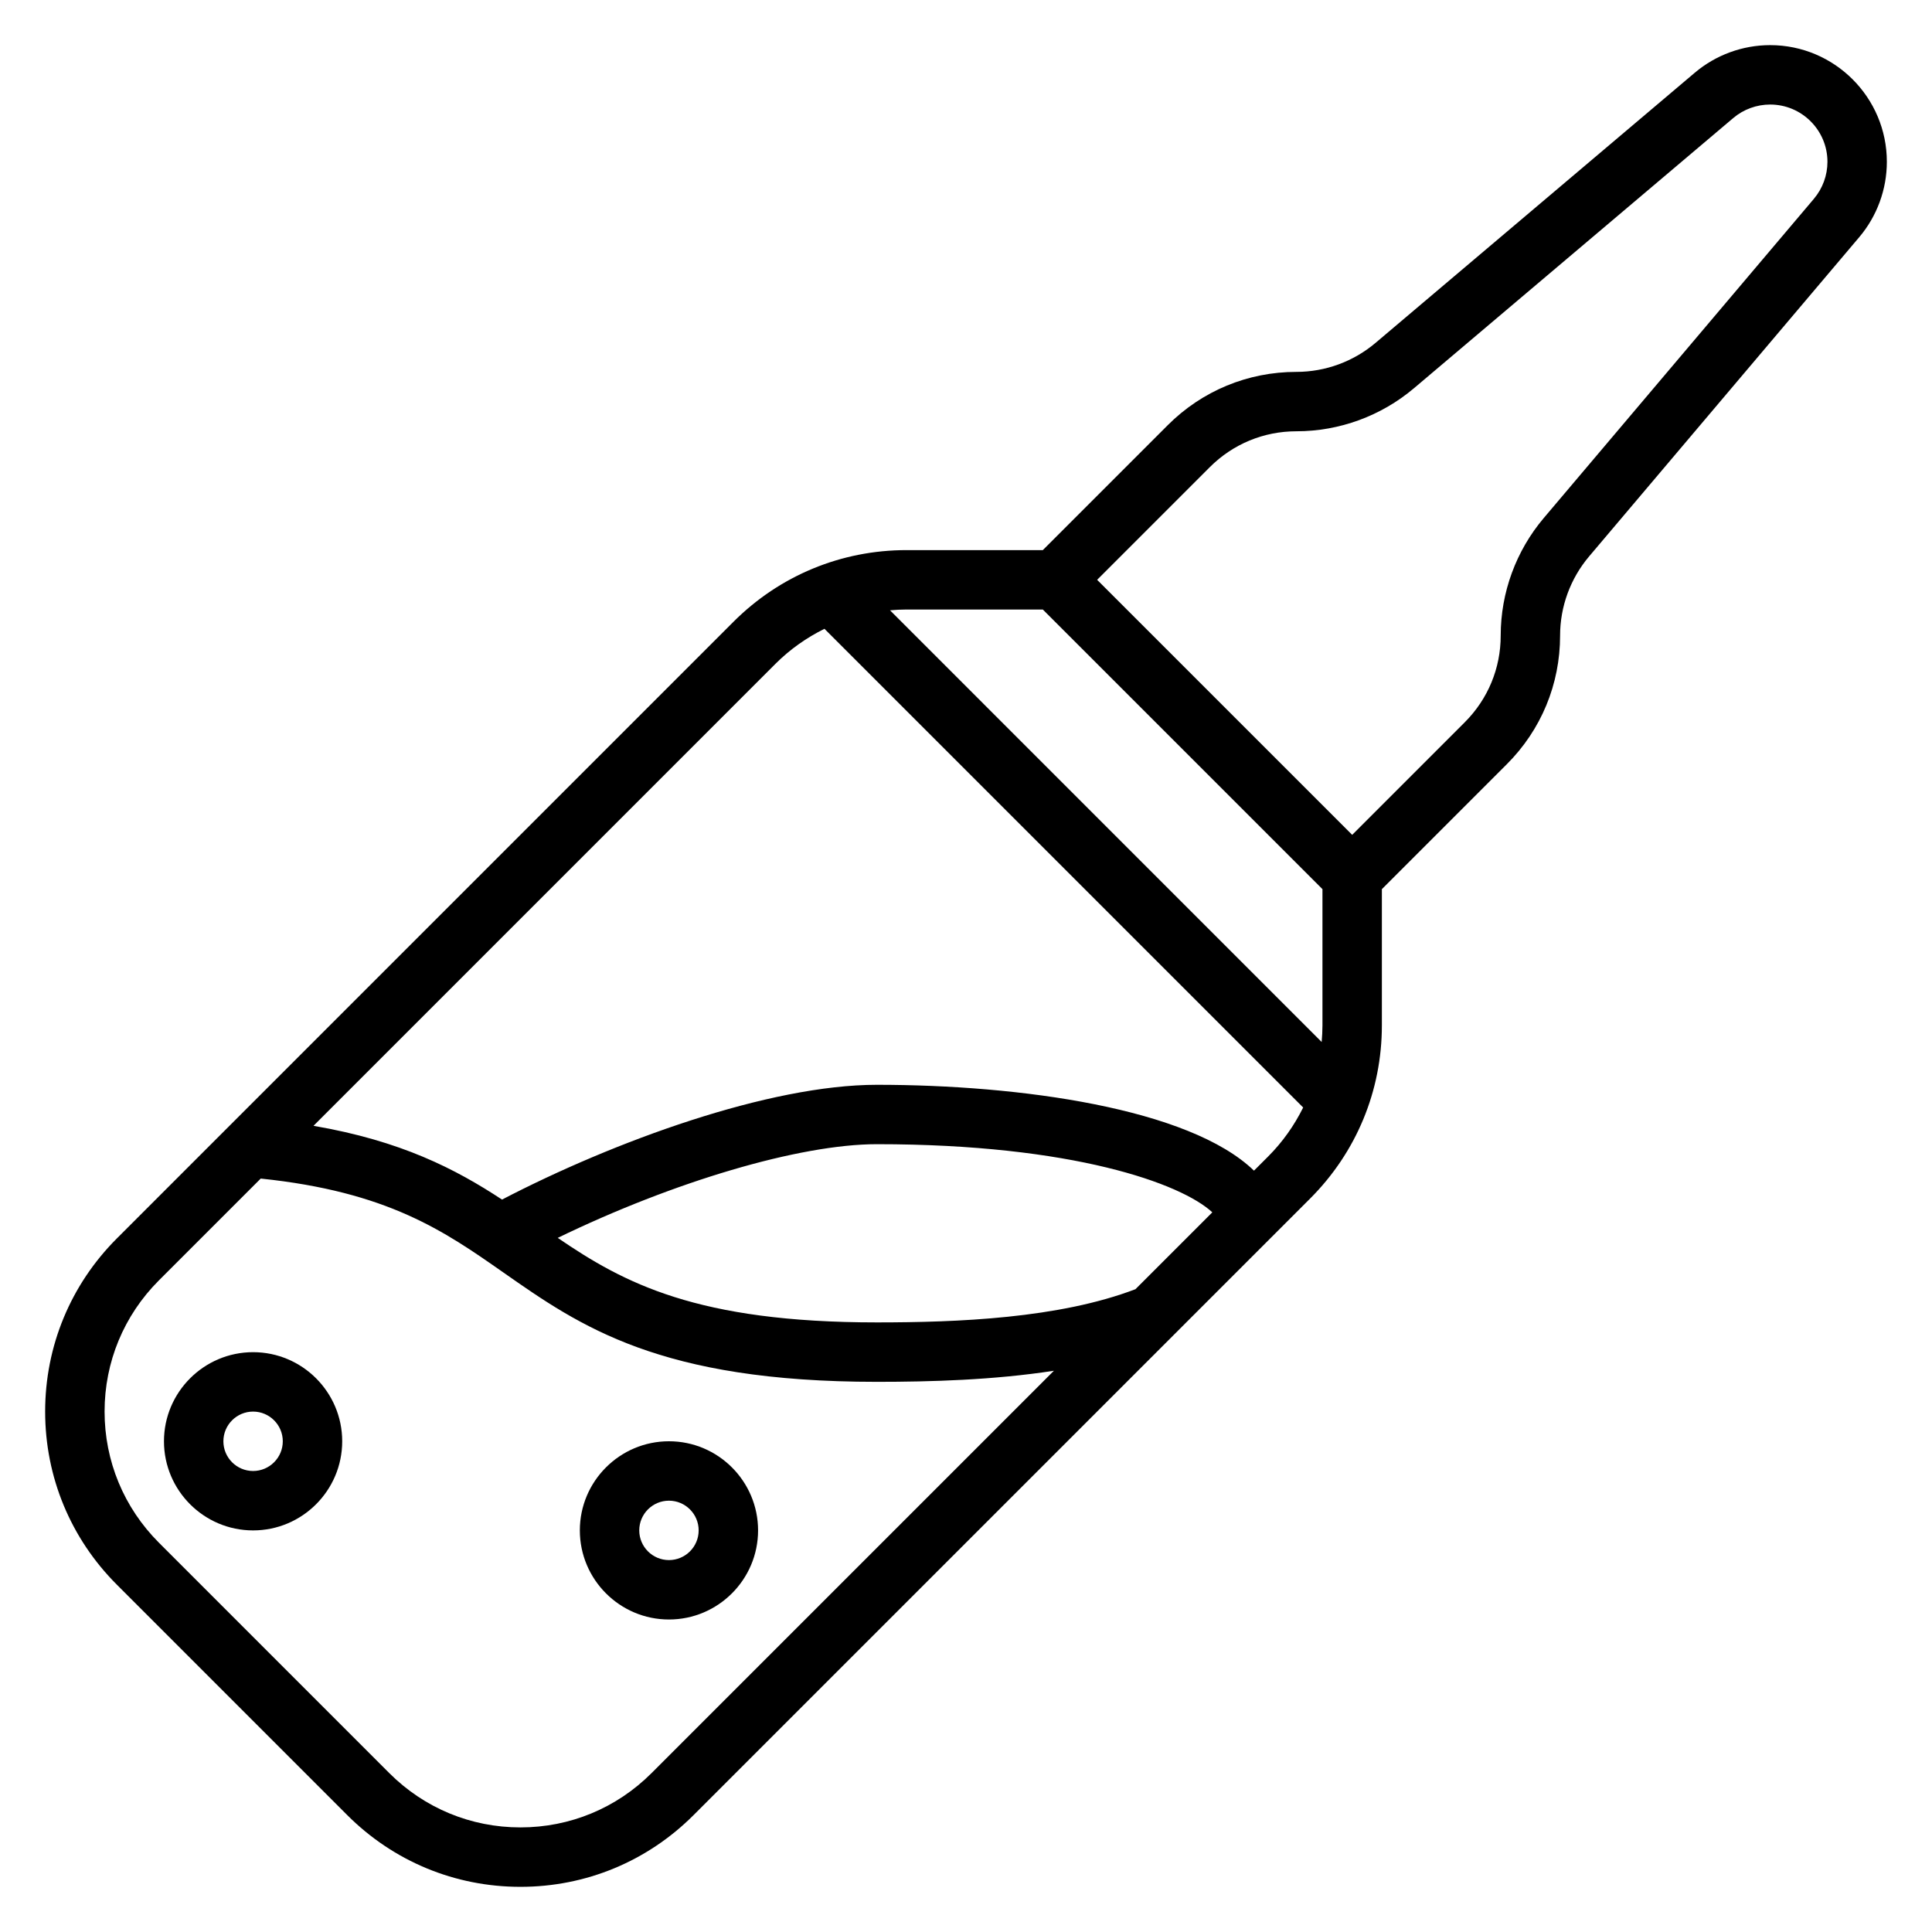
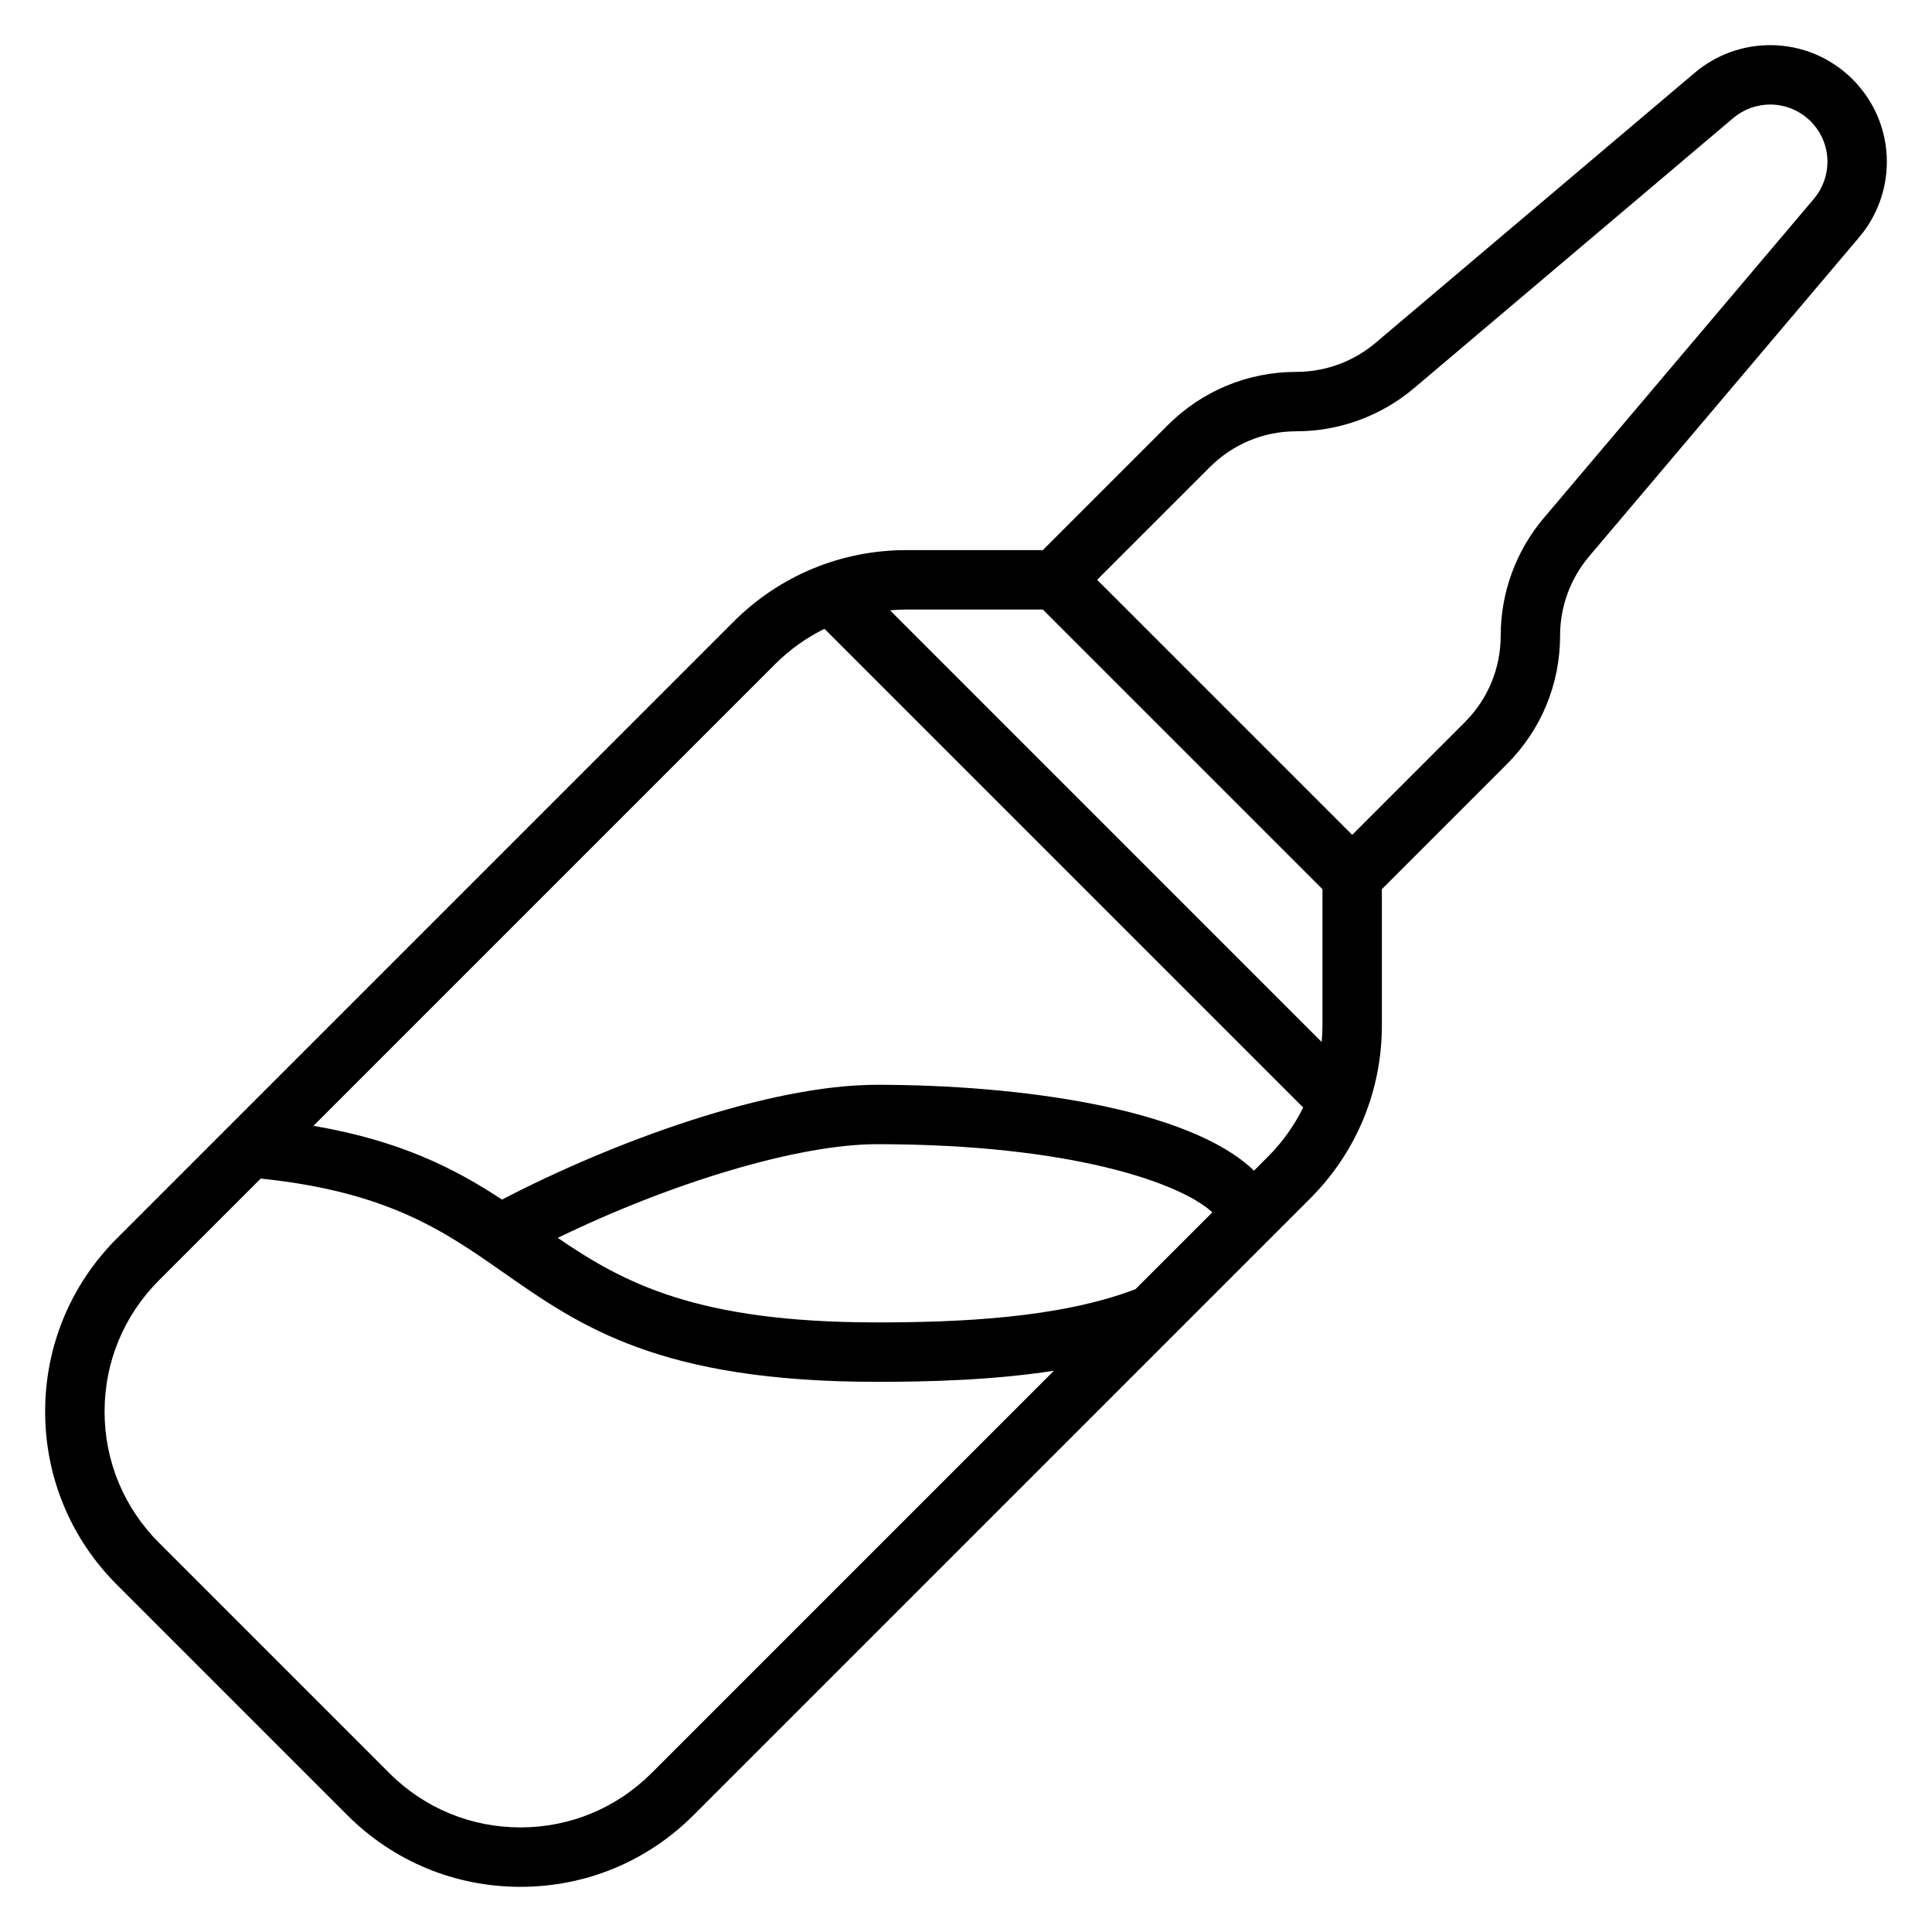
<svg xmlns="http://www.w3.org/2000/svg" fill="#000000" width="800px" height="800px" version="1.1" viewBox="144 144 512 512">
  <g>
    <path d="m613.11 155.96c-7.305 0-14.398 2.598-19.973 7.312l-84.609 71.598c-5.856 4.953-13.301 7.684-20.969 7.684-12.879 0-24.984 5.016-34.094 14.121l-33.109 33.109h-36.102c-17.336 0-33.629 6.746-45.887 19.004l-163.4 163.41c-12.258 12.258-19.004 28.555-19.004 45.879 0 17.328 6.746 33.621 19.004 45.879l61.062 61.07c12.258 12.258 28.551 19.004 45.887 19.004 17.336 0 33.629-6.746 45.879-19.004l163.41-163.41c12.258-12.258 19.004-28.551 19.004-45.879v-36.102l33.109-33.109c9.109-9.098 14.121-21.215 14.121-34.094 0-7.676 2.731-15.113 7.684-20.973l71.59-84.605c4.723-5.574 7.32-12.676 7.32-19.973 0-17.051-13.871-30.922-30.922-30.922zm-192.75 149.57 74.105 74.105v36.102c0 1.48-0.086 2.945-0.211 4.402l-114.39-114.4c1.453-0.125 2.918-0.211 4.398-0.211zm-70.855 14.391c3.848-3.848 8.25-6.934 12.988-9.281l126.86 126.86c-2.348 4.738-5.434 9.133-9.281 12.98l-3.754 3.754c-17.141-16.562-62.121-22.75-99.93-22.75-28.59 0-69.637 14.965-99.344 30.418-12.305-8.086-26.711-15.562-49.965-19.547zm95.402 165.73c-20.273 7.746-47.172 8.801-68.52 8.801-47.719 0-67.07-10.438-84.578-22.402 30.598-14.855 64.031-24.828 84.578-24.828 51.941 0 80.695 10.438 88.891 18.059zm-128.24 128.24c-9.281 9.281-21.617 14.391-34.746 14.391-13.129 0-25.465-5.109-34.754-14.391l-61.062-61.07c-9.281-9.293-14.391-21.625-14.391-34.75 0-13.121 5.109-25.457 14.391-34.746l26.992-26.992c33.637 3.488 48.586 13.887 64.305 24.891 20.359 14.246 41.398 28.977 98.984 28.977 14.25 0 30.883-0.465 46.91-2.938zm308.04-417.21-71.598 84.609c-7.352 8.691-11.406 19.758-11.406 31.141 0 8.676-3.379 16.832-9.508 22.961l-29.852 29.852-67.59-67.586 29.852-29.852c6.133-6.133 14.285-9.512 22.961-9.512 11.391 0 22.449-4.055 31.148-11.406l84.609-71.598c2.723-2.312 6.211-3.586 9.793-3.586 8.367 0 15.18 6.809 15.18 15.176 0 3.582-1.277 7.062-3.59 9.801z" />
-     <path d="m321.28 525.95c-13.02 0-23.617 10.598-23.617 23.617 0 13.02 10.598 23.617 23.617 23.617 13.02 0 23.617-10.598 23.617-23.617 0-13.02-10.598-23.617-23.617-23.617zm0 31.488c-4.336 0-7.871-3.527-7.871-7.871s3.535-7.871 7.871-7.871c4.336 0 7.871 3.527 7.871 7.871 0 4.348-3.531 7.871-7.871 7.871z" />
-     <path d="m211.07 502.34c-13.02 0-23.617 10.598-23.617 23.617s10.598 23.617 23.617 23.617c13.02 0 23.617-10.598 23.617-23.617 0-13.023-10.598-23.617-23.617-23.617zm0 31.488c-4.336 0-7.871-3.527-7.871-7.871s3.535-7.871 7.871-7.871c4.336 0 7.871 3.527 7.871 7.871s-3.535 7.871-7.871 7.871z" />
  </g>
</svg>